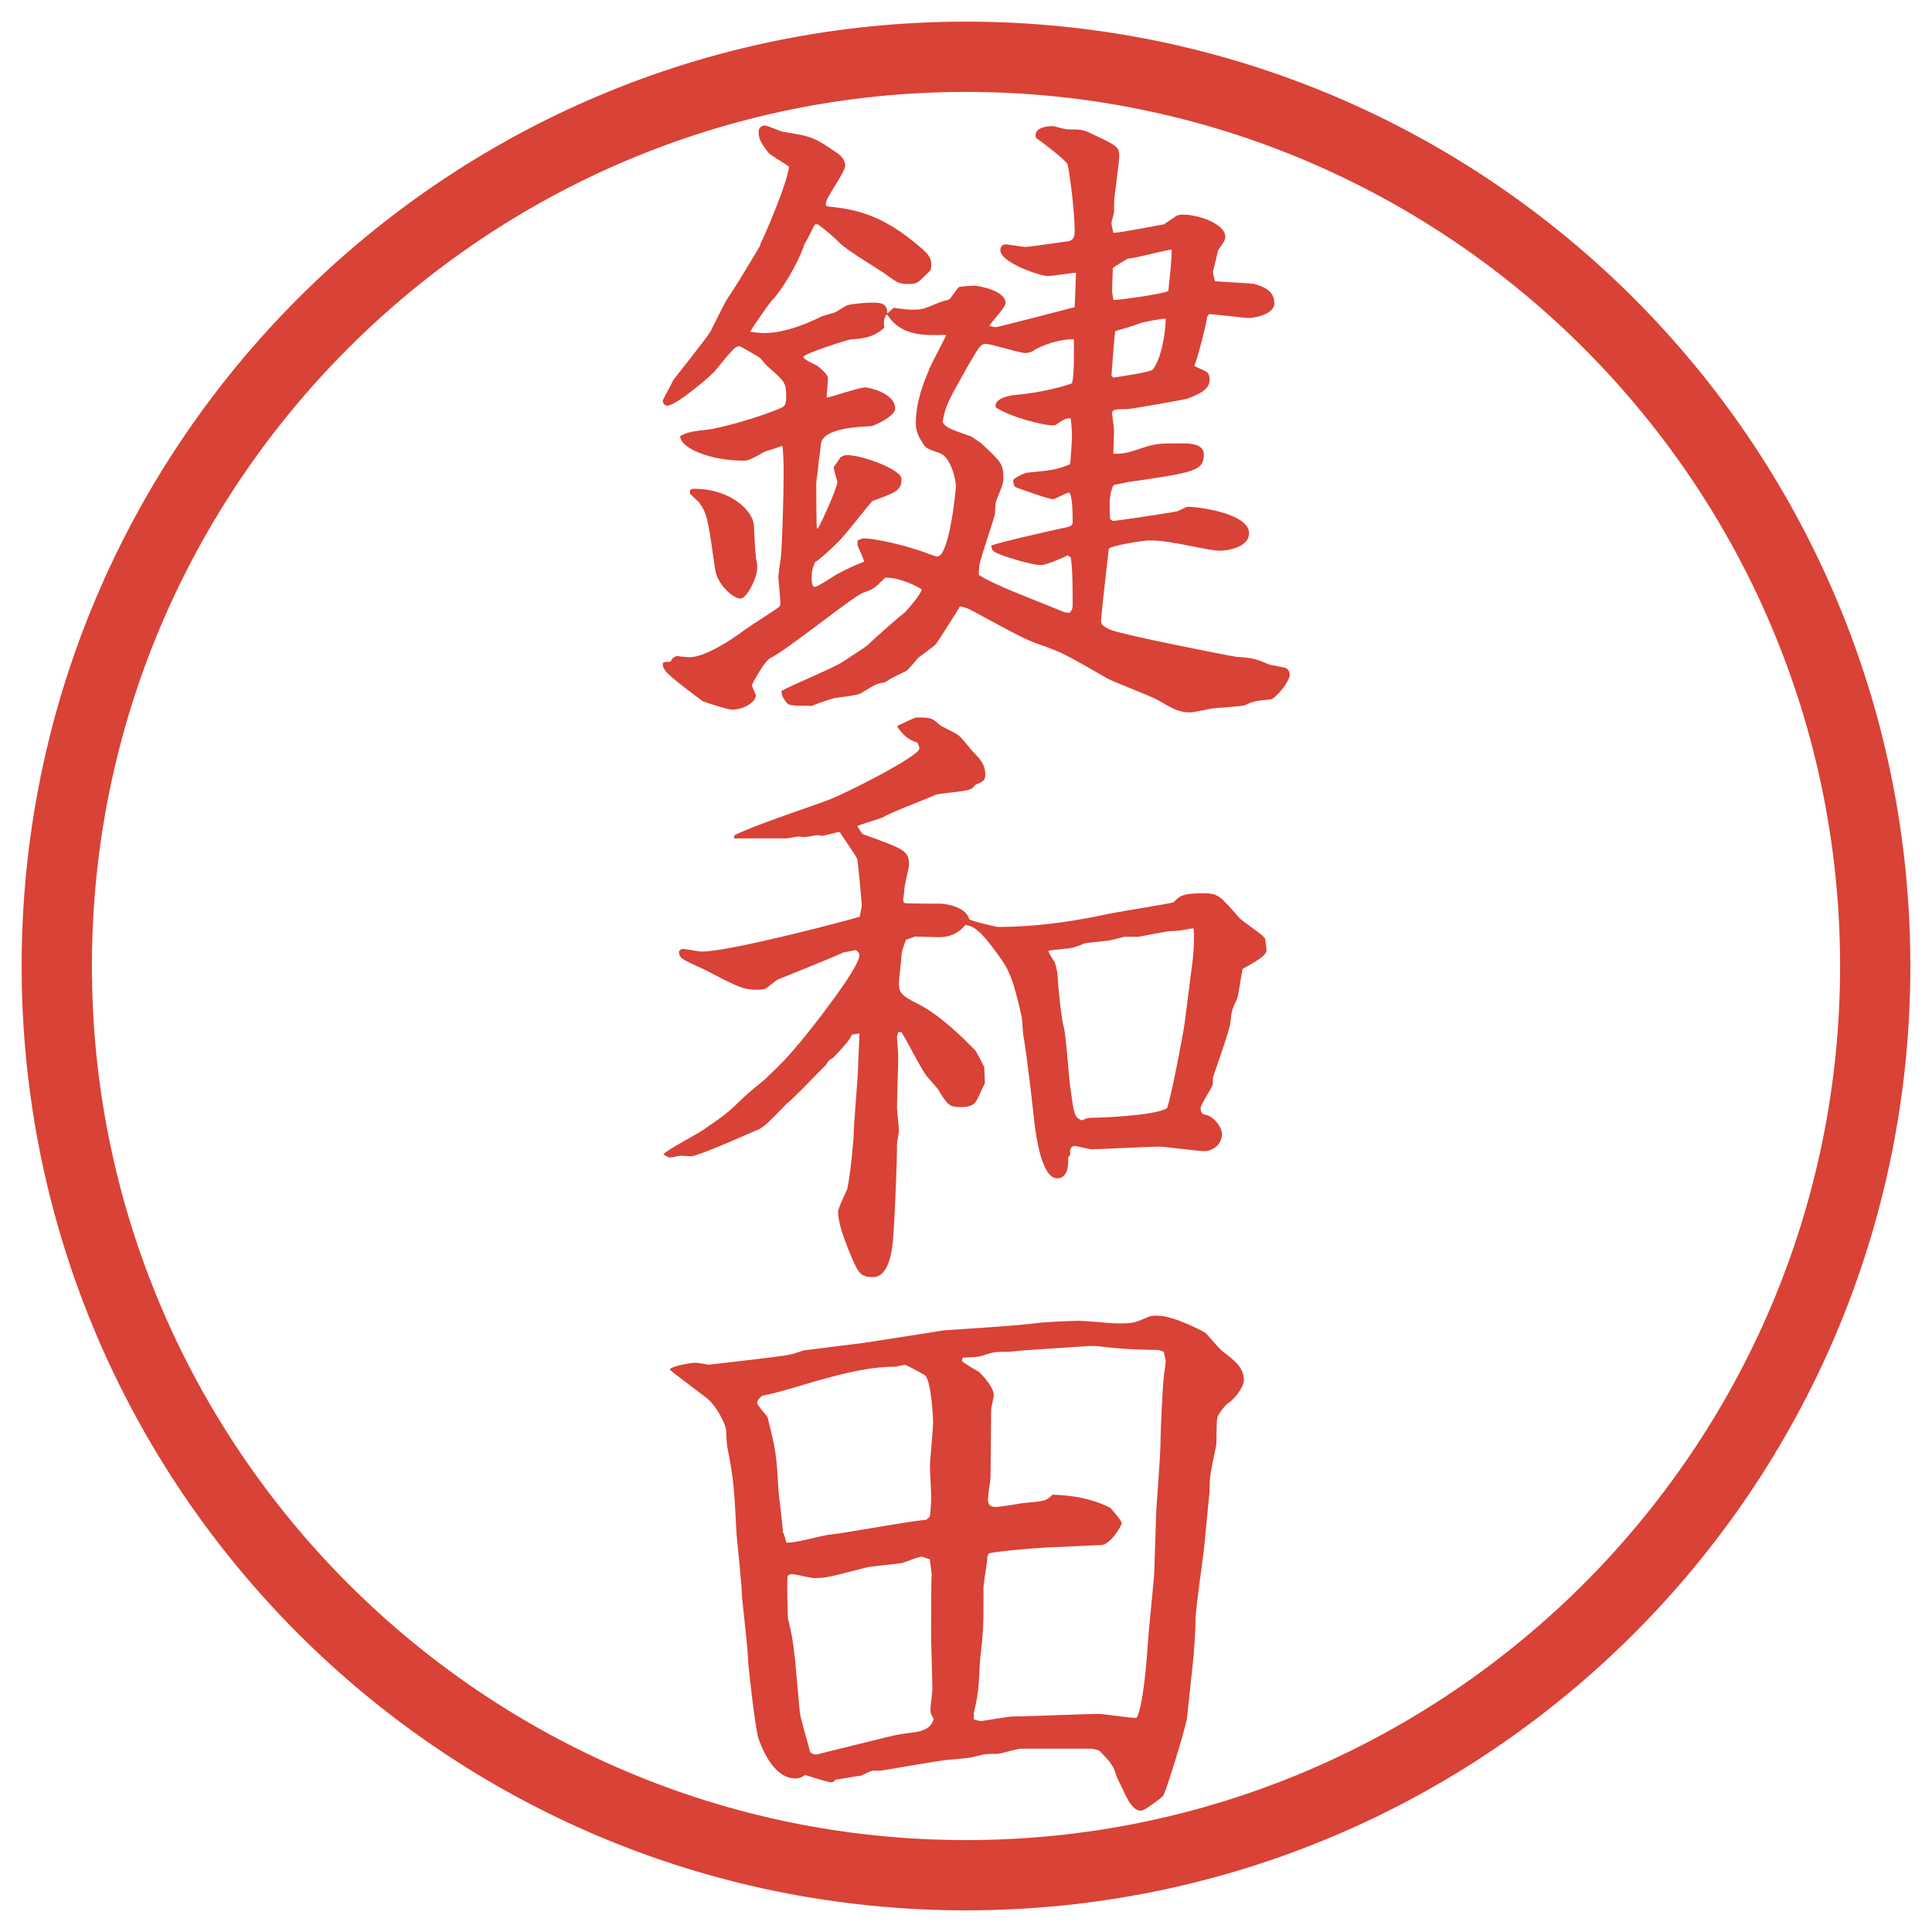
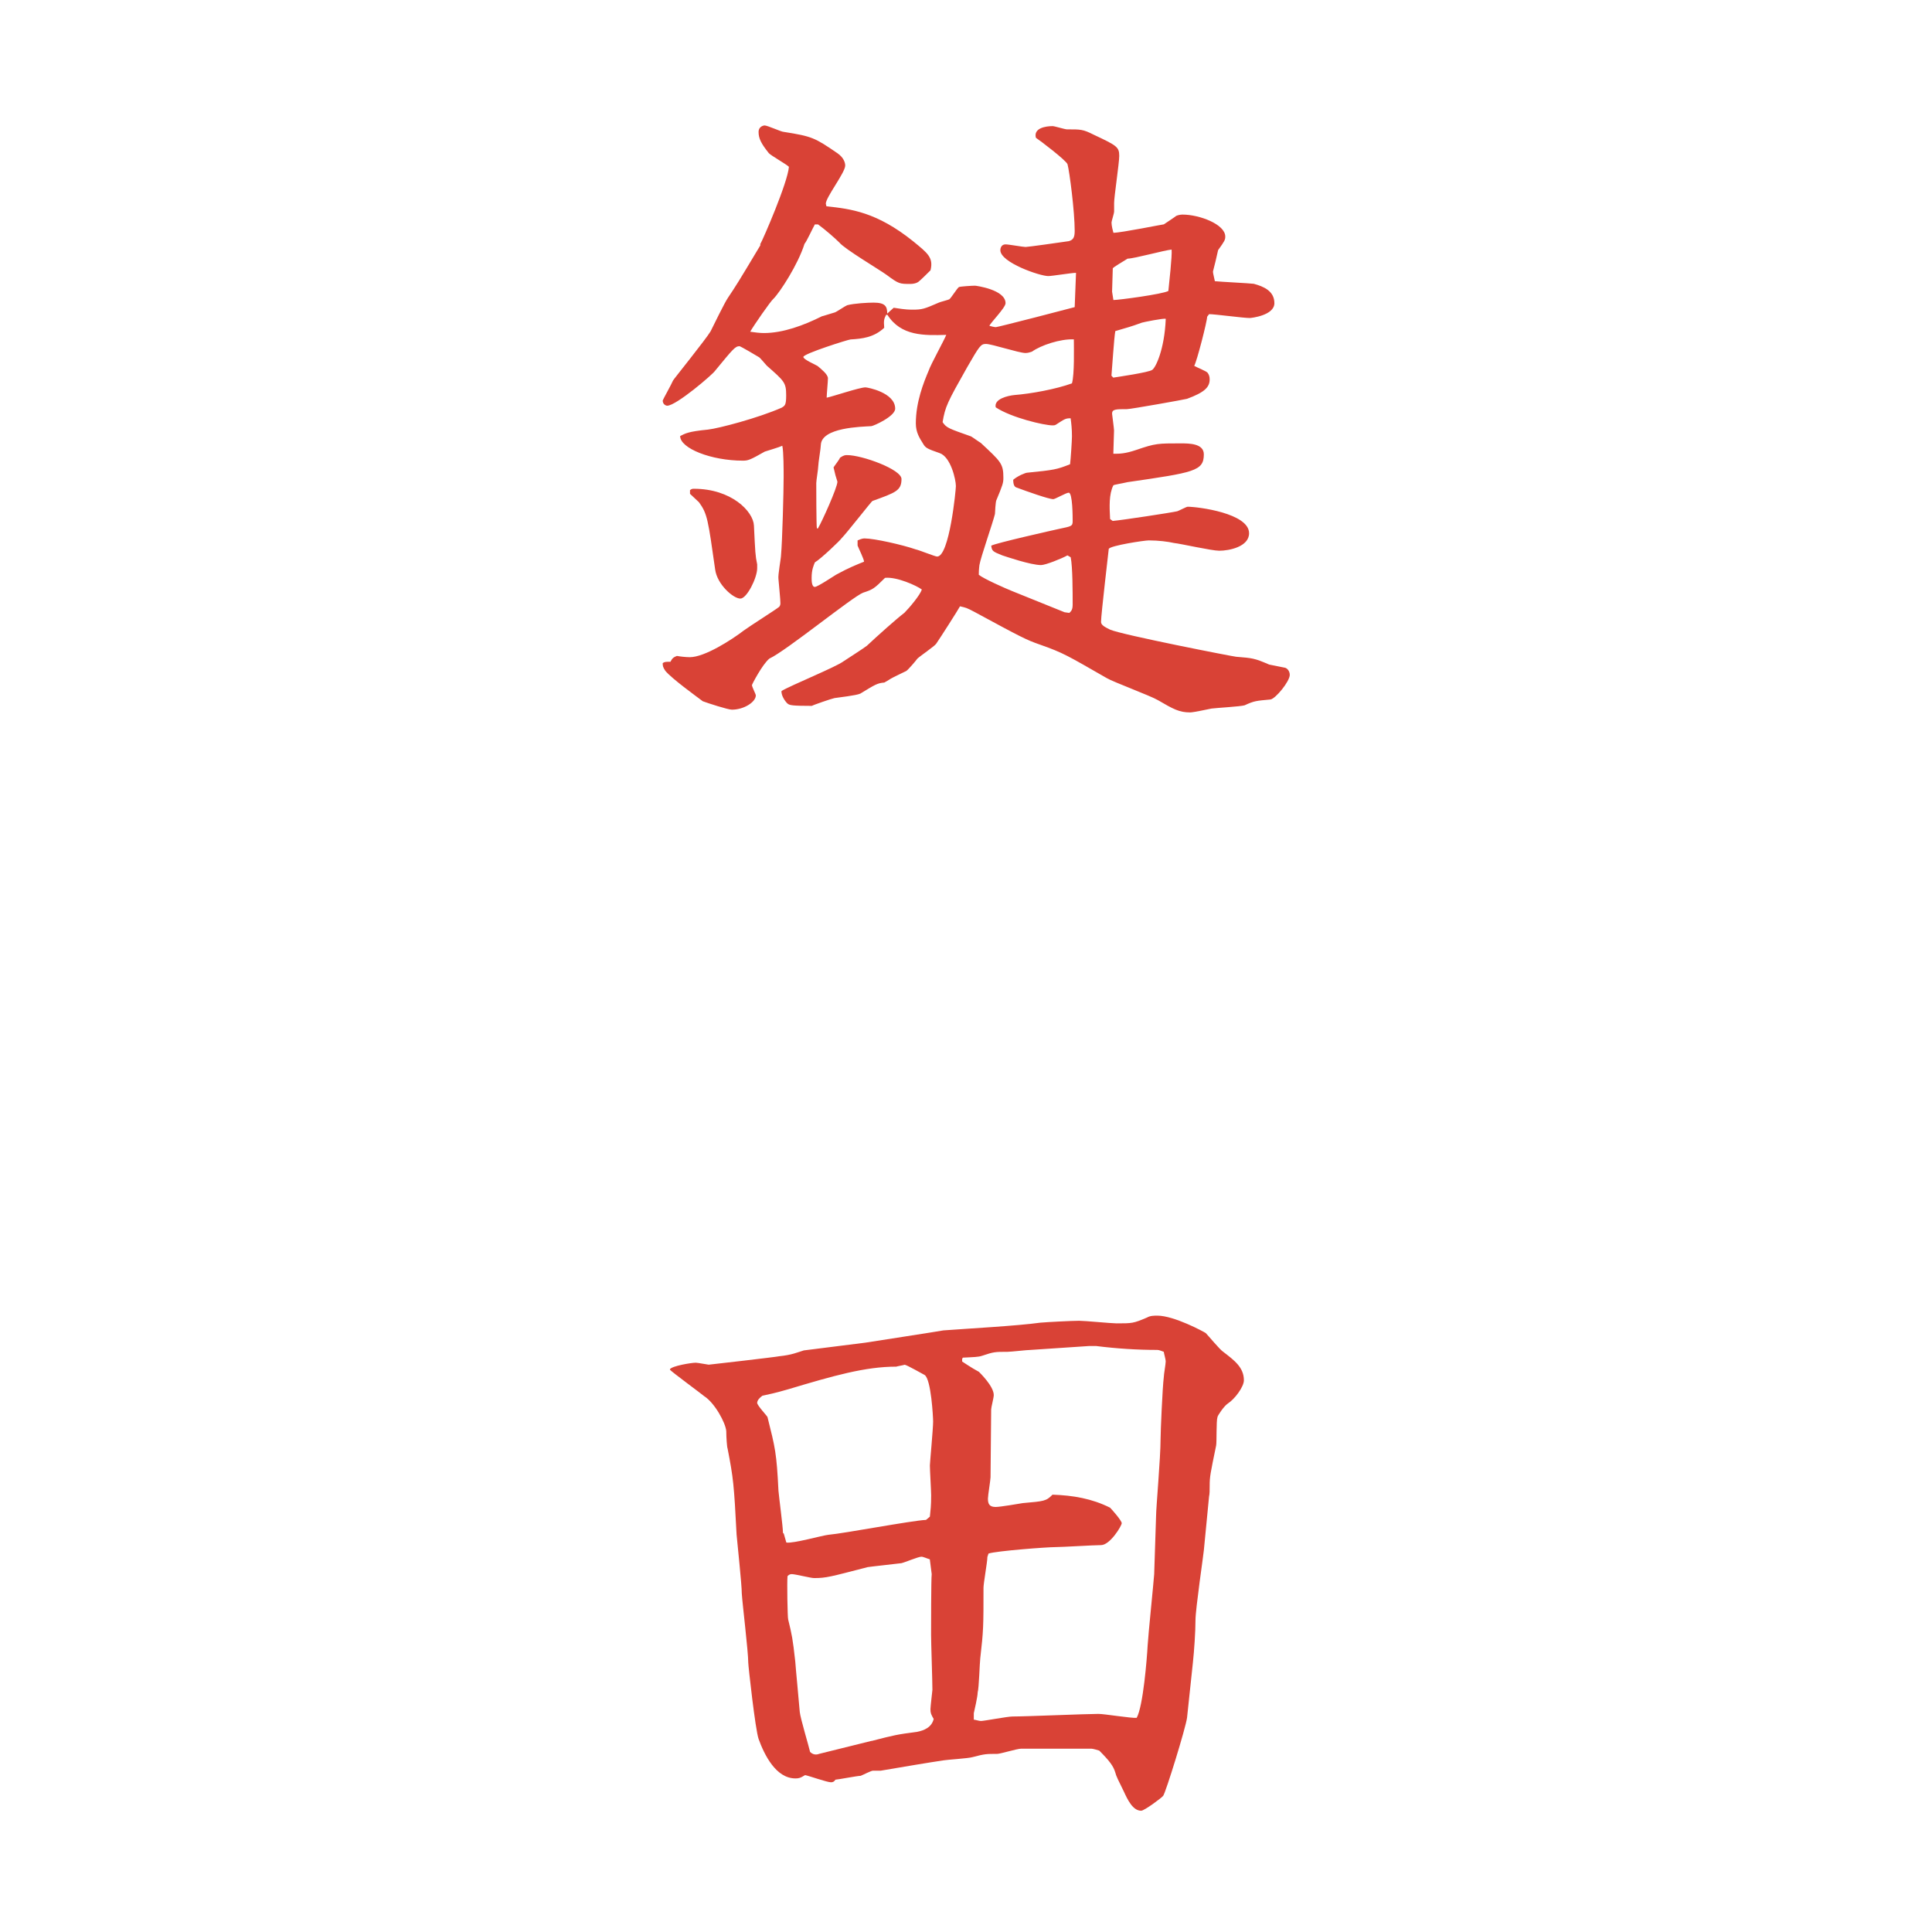
<svg xmlns="http://www.w3.org/2000/svg" id="_レイヤー_1" data-name="レイヤー 1" version="1.1" viewBox="0 0 27.496 27.496">
  <g id="_楕円形_1" data-name="楕円形 1">
-     <path d="M13.748,1.308c6.859,0,12.44,5.581,12.44,12.44s-5.581,12.44-12.44,12.44S1.308,20.607,1.308,13.748,6.889,1.308,13.748,1.308M13.748.308C6.325.308.308,6.325.308,13.748s6.017,13.44,13.44,13.44,13.44-6.017,13.44-13.44S21.171.308,13.748.308h0Z" fill="#d94236" stroke-width="0" />
-   </g>
+     </g>
  <g>
-     <path d="M10.823,3.469c.037-.064.386-.865.405-1.095-.037-.037-.249-.156-.285-.193-.111-.138-.147-.211-.147-.304,0-.046.028-.083.083-.092.046,0,.239.092.276.092.405.064.441.083.764.304.092.064.11.138.11.175,0,.101-.276.451-.276.543,0,.009.009.028.009.037.35.037.717.083,1.233.497.202.166.294.23.248.414-.027.027-.147.147-.175.166-.027.019-.073.028-.11.028-.156,0-.166,0-.34-.129-.101-.074-.598-.368-.672-.46-.064-.064-.202-.184-.303-.258h-.046c-.027.046-.12.249-.147.276-.092.294-.35.69-.442.782-.037.028-.285.386-.331.469.055.009.138.019.193.019.276,0,.57-.11.828-.239.009,0,.12-.037.184-.055.027-.009.147-.092.175-.102.101-.027.294-.037.377-.037.166,0,.193.055.193.156l.092-.083c.074.009.147.027.267.027.138,0,.166-.009.377-.101.019-.009.129-.037.147-.046.027-.019.11-.156.138-.175.027-.009.184-.019.23-.019.009,0,.433.055.433.249,0,.064-.212.276-.23.322.028.009.074.019.092.019.028,0,1.095-.276,1.122-.285l.019-.488c-.064,0-.34.046-.395.046-.12,0-.682-.193-.682-.368,0-.037.019-.083.074-.083.046,0,.248.037.285.037.036,0,.487-.064.616-.083.064-.019.083-.055.083-.147,0-.276-.074-.846-.102-.947-.019-.056-.395-.341-.45-.377-.037-.138.138-.166.238-.166.028,0,.174.046.203.046.202,0,.229,0,.377.074.331.156.368.175.368.304,0,.101-.073.58-.073.671v.12c0,.028-.037.138-.037.156,0,.046.019.12.027.147.11,0,.699-.12.718-.12.027-.019.166-.11.175-.12.019-.009.056-.019.092-.019.239,0,.607.138.607.313,0,.046-.009.064-.102.193-.018.083-.055.239-.073.304,0,.027.01.055.027.138.083.009.479.028.553.037.138.037.294.101.294.276s-.331.211-.35.211c-.092,0-.497-.055-.579-.055l-.028.037c0,.064-.146.635-.184.699.027.018.175.074.193.101.019.028.027.055.027.092,0,.111-.073.184-.322.276-.027.009-.8.147-.855.147-.156,0-.212,0-.212.064,0,.009.028.212.028.239,0,.046-.01.285-.01.332.092,0,.166,0,.331-.056.268-.092.304-.092.626-.092.119,0,.331,0,.331.156,0,.239-.138.258-1.086.396-.073.018-.202.037-.202.046-.064.129-.055.304-.046.479l.037.027c.119-.009.847-.12.92-.138.027-.009.129-.064.147-.064.146,0,.874.092.874.377,0,.193-.285.249-.424.249-.11,0-.552-.101-.644-.11-.083-.019-.221-.037-.359-.037-.064,0-.543.073-.57.12,0,.009-.11.938-.11,1.04,0,.046.056.074.129.11.166.074,1.767.386,1.794.386.23.019.258.019.47.111.036.009.193.037.229.046.028.009.064.046.064.101,0,.092-.202.34-.275.35-.203.019-.23.019-.368.083-.064.018-.405.037-.47.046-.046.009-.258.055-.304.055-.156,0-.239-.046-.46-.175-.11-.064-.635-.258-.727-.313-.562-.322-.616-.359-.957-.479-.184-.064-.258-.101-.92-.46-.12-.064-.129-.064-.212-.083-.018.037-.294.469-.34.534-.027.037-.23.175-.267.211-.019.028-.129.156-.157.175-.037.019-.193.092-.221.11s-.074.046-.092.055c-.102.009-.129.028-.341.157-.055.027-.312.055-.368.064-.046.009-.313.102-.322.111-.276,0-.313-.009-.34-.028-.019-.009-.101-.11-.092-.184.138-.083.773-.34.883-.423.055-.037.286-.184.332-.221.147-.138.414-.377.534-.469.073-.074.221-.249.248-.331-.073-.055-.358-.184-.524-.166-.156.156-.175.166-.312.211-.147.055-1.095.828-1.334.938-.101.083-.248.368-.248.377,0,.027.055.128.055.147,0,.092-.166.203-.341.203-.055,0-.34-.092-.414-.12-.11-.083-.441-.322-.533-.433-.037-.055-.037-.074-.037-.11.028-.019.046-.019.11-.019.028-.055.046-.064.092-.083.046.009.129.018.184.018.211,0,.598-.249.764-.377.073-.055.479-.313.497-.332.019-.009.028-.037.028-.055,0-.064-.019-.23-.028-.35-.009-.055.037-.294.037-.34.018-.193.037-.911.037-1.113,0-.092,0-.359-.019-.442-.037.019-.221.074-.249.083-.211.12-.239.129-.312.129-.451,0-.893-.175-.893-.35.074-.037.11-.064.396-.092.157-.018.718-.166,1.049-.312.046-.028.064-.037.064-.175,0-.184-.027-.203-.276-.423-.019-.019-.092-.11-.11-.12-.028-.019-.267-.157-.276-.157-.064,0-.092.037-.35.35-.027.046-.552.497-.681.497-.019,0-.064-.019-.064-.074,0-.009.129-.239.147-.285.009-.019.469-.589.534-.699.037-.074.202-.414.248-.479.111-.166.147-.221.46-.745v-.028ZM9.82,6.975c.027-.019.037-.019.055-.019.534,0,.846.322.855.524.019.387.019.423.046.552v.055c0,.138-.147.432-.239.432-.101,0-.331-.202-.359-.414-.101-.708-.11-.792-.23-.957l-.128-.12v-.055ZM11.642,7.518c.055-.092.276-.58.276-.663-.019-.055-.037-.12-.055-.203.009-.018.083-.11.092-.138.055-.037.074-.037.102-.037.211,0,.773.203.773.34,0,.166-.083.193-.414.313-.009,0-.368.46-.442.534-.009.019-.285.285-.377.34-.018.046-.046.102-.046.221,0,.037,0,.128.046.128.037,0,.258-.147.304-.175.184-.101.304-.147.396-.184,0-.037-.083-.202-.092-.23v-.073c.064-.028.083-.028.101-.028.138,0,.543.092.727.156.046.009.276.102.304.102.175,0,.267-.948.267-1.003,0-.092-.073-.414-.23-.469-.184-.064-.202-.074-.239-.138-.046-.074-.101-.156-.101-.285,0-.304.11-.58.184-.754.027-.083.221-.433.249-.506-.313.009-.644.019-.837-.285h-.019c-.027.055-.037.074-.027.184-.147.138-.313.156-.479.166-.028,0-.672.203-.672.249,0,.037.175.11.203.129.055.046.147.12.147.175,0,.046-.018.23-.018.276.092-.019.469-.147.552-.147.028,0,.423.073.423.303,0,.111-.313.249-.34.249-.147.009-.708.019-.718.267,0,.046-.037.257-.037.304,0,.037-.028.202-.028.239,0,.037,0,.617.009.645h.019ZM15.155,8.714l.064.009c.028-.027.047-.046.047-.12,0-.175,0-.534-.028-.672l-.046-.027c-.083.046-.312.138-.376.138-.147,0-.497-.12-.552-.138-.139-.055-.147-.064-.157-.138.064-.037.883-.221.966-.239.175-.037.193-.037.193-.11,0-.055,0-.405-.056-.405-.037,0-.193.092-.22.092-.064,0-.377-.111-.524-.166-.027-.009-.046-.037-.046-.11.064-.055.175-.101.202-.101.377-.037.422-.046.607-.12.009-.064.027-.34.027-.396,0-.11-.009-.184-.019-.258-.073,0-.083.009-.211.092-.019.009-.028.009-.046.009-.119,0-.589-.11-.809-.257-.028-.12.174-.166.267-.175.239-.019.588-.083.818-.166.037-.129.027-.497.027-.626-.192-.009-.468.083-.597.175-.027.009-.056.019-.092.019-.092,0-.479-.129-.562-.129-.074,0-.092.028-.267.331-.286.506-.313.562-.35.782.055.083.092.092.405.203.018.009.12.083.138.092.286.267.322.294.322.497,0,.073-.009.101-.101.322-.009.019-.019.166-.019.193-.028.12-.203.616-.221.727,0,.018-.009.046-.009.138.064.055.377.193.469.23l.753.304ZM15.846,5.374c.056-.009.506-.074.552-.11.047-.028.175-.285.193-.727-.036-.009-.312.046-.34.055-.175.064-.193.064-.378.12-.018.092-.046.543-.055.635l.027.028ZM15.846,4.27c.074,0,.699-.083.782-.129.009-.092.056-.506.046-.589-.102.009-.533.129-.626.129-.073.046-.202.12-.211.138l-.01.332.019.12Z" fill="#d94236" stroke-width="0" />
-     <path d="M11.991,13.562c-.037.019-.773.322-.92.377-.037.019-.156.129-.193.138-.037.009-.074.009-.12.009-.203,0-.313-.073-.764-.303-.046-.019-.276-.12-.304-.157-.019-.027-.028-.055-.028-.083.019-.028.037-.037.055-.037.046,0,.23.037.267.037.414,0,2.144-.46,2.254-.497,0-.037.027-.138.027-.156,0-.028-.055-.635-.064-.663-.027-.064-.221-.331-.249-.386-.046,0-.221.055-.257.055-.028-.009-.037-.009-.064-.009-.028,0-.147.027-.184.027-.009,0-.074-.009-.083-.009-.027,0-.147.027-.166.027h-.754l.009-.046c.257-.129.994-.377,1.279-.479.249-.083,1.353-.644,1.353-.754,0-.028-.019-.064-.027-.083-.138-.046-.184-.092-.286-.221l.009-.028h.009c.046-.018.221-.11.258-.11.193,0,.211,0,.331.11.037.028.249.12.276.157.037.027.166.193.193.221.083.083.175.175.175.322,0,.083-.027.102-.138.147-.019.019-.037.046-.074.064-.074.037-.442.055-.506.083-.11.055-.635.248-.727.312-.037.019-.313.101-.377.129.064.101.064.11.092.12.58.211.644.23.644.433,0,.046-.064.285-.064.331,0,.028-.019.156-.019.175,0,.009.009.028.019.037.037.009.46.009.515.009.028,0,.359.028.405.221.037.027.377.11.414.11.221,0,.736-.009,1.518-.175.055-.019.929-.157.975-.175.093-.092.12-.129.433-.129.202,0,.23.037.497.34.046.064.358.249.377.313,0,.009.019.147.019.156,0,.074-.138.156-.341.267-.018.064-.055.377-.082.433-.074.156-.074.166-.093.341-.018.129-.248.764-.248.772v.083c0,.055-.175.294-.175.358,0,.046.019.064.037.083.147.01.267.185.267.276,0,.175-.156.248-.248.248-.102,0-.553-.064-.645-.064-.156,0-.828.037-.957.037-.046,0-.212-.046-.248-.046-.046,0-.064.046-.064.073.009.056,0,.064-.027.083.009.129-.01.304-.157.304-.239,0-.312-.718-.321-.773-.01-.092-.11-1.003-.157-1.241-.009-.037-.018-.249-.027-.286-.129-.588-.202-.699-.331-.874-.285-.405-.377-.414-.469-.433-.055.064-.156.175-.377.175-.046,0-.303-.009-.34-.009-.027.009-.055.019-.129.046-.046.12-.064.175-.064.23s-.037.322-.037.377c0,.138.028.184.249.294.34.166.663.497.837.671.027.037.11.203.129.239l.009.23c-.027.046-.11.248-.138.276-.055.064-.175.064-.193.064-.175,0-.193-.019-.34-.258-.019-.028-.147-.166-.166-.193-.111-.166-.249-.451-.35-.616h-.046c-.009.036-.018.055-.018.073,0,.046.018.212.018.248,0,.12-.018.645-.018.755,0,.046.027.267.027.331,0,.027-.027.156-.027.185,0,.275-.028.993-.055,1.343-.009.12-.046.552-.286.552-.202,0-.221-.082-.359-.414-.046-.119-.138-.35-.138-.515,0-.056.11-.276.129-.322.046-.193.092-.718.092-.764,0-.156.064-.847.064-.993,0-.074.019-.396.019-.461l-.11.019c-.028.083-.138.193-.267.331-.055.028-.064.037-.101.102-.092.083-.46.479-.552.543-.276.285-.304.312-.396.368-.028.009-.865.387-.976.387-.018,0-.12-.01-.138-.01-.019,0-.129.027-.157.027-.027,0-.083-.036-.092-.046.046-.064.497-.294.58-.358.294-.202.322-.221.57-.46.046-.046.258-.221.294-.249.258-.248.286-.275.497-.524.147-.175.847-1.058.847-1.242,0-.028-.019-.055-.055-.074l-.184.037ZM16.959,13.783c.027-.184.046-.451.027-.571-.036,0-.211.037-.248.037-.11,0-.147.009-.533.083h-.203c-.036.009-.202.055-.239.055-.046.009-.275.028-.321.037-.019.009-.157.064-.185.064-.055.018-.293.027-.339.046.009.027.073.138.091.156.027.074.046.175.046.249,0,.046.046.543.083.672.036.129.073.727.092.847.055.396.055.441.165.487.083-.037.102-.037.147-.037.092,0,.902-.027,1.067-.138.056-.138.23-1.059.249-1.196l.101-.791Z" fill="#d94236" stroke-width="0" />
+     <path d="M10.823,3.469c.037-.064.386-.865.405-1.095-.037-.037-.249-.156-.285-.193-.111-.138-.147-.211-.147-.304,0-.046.028-.083.083-.092.046,0,.239.092.276.092.405.064.441.083.764.304.092.064.11.138.11.175,0,.101-.276.451-.276.543,0,.009.009.028.009.037.35.037.717.083,1.233.497.202.166.294.23.248.414-.027.027-.147.147-.175.166-.027.019-.073.028-.11.028-.156,0-.166,0-.34-.129-.101-.074-.598-.368-.672-.46-.064-.064-.202-.184-.303-.258h-.046c-.027.046-.12.249-.147.276-.092.294-.35.69-.442.782-.037.028-.285.386-.331.469.055.009.138.019.193.019.276,0,.57-.11.828-.239.009,0,.12-.037.184-.055.027-.009.147-.092.175-.102.101-.027.294-.037.377-.037.166,0,.193.055.193.156l.092-.083c.074.009.147.027.267.027.138,0,.166-.009.377-.101.019-.009.129-.037.147-.046.027-.019.11-.156.138-.175.027-.009.184-.019.23-.019.009,0,.433.055.433.249,0,.064-.212.276-.23.322.028.009.074.019.092.019.028,0,1.095-.276,1.122-.285l.019-.488c-.064,0-.34.046-.395.046-.12,0-.682-.193-.682-.368,0-.037.019-.083.074-.083.046,0,.248.037.285.037.036,0,.487-.064.616-.083.064-.019.083-.055.083-.147,0-.276-.074-.846-.102-.947-.019-.056-.395-.341-.45-.377-.037-.138.138-.166.238-.166.028,0,.174.046.203.046.202,0,.229,0,.377.074.331.156.368.175.368.304,0,.101-.073.58-.073.671v.12c0,.028-.037.138-.037.156,0,.046.019.12.027.147.11,0,.699-.12.718-.12.027-.019.166-.11.175-.12.019-.009.056-.019.092-.019.239,0,.607.138.607.313,0,.046-.009.064-.102.193-.018.083-.055.239-.073.304,0,.027.01.055.027.138.083.009.479.028.553.037.138.037.294.101.294.276s-.331.211-.35.211c-.092,0-.497-.055-.579-.055l-.028.037c0,.064-.146.635-.184.699.027.018.175.074.193.101.019.028.027.055.027.092,0,.111-.073.184-.322.276-.027.009-.8.147-.855.147-.156,0-.212,0-.212.064,0,.009.028.212.028.239,0,.046-.01.285-.01.332.092,0,.166,0,.331-.056.268-.092.304-.092.626-.092.119,0,.331,0,.331.156,0,.239-.138.258-1.086.396-.073.018-.202.037-.202.046-.064.129-.055.304-.046.479l.037.027c.119-.009.847-.12.92-.138.027-.009.129-.064.147-.064.146,0,.874.092.874.377,0,.193-.285.249-.424.249-.11,0-.552-.101-.644-.11-.083-.019-.221-.037-.359-.037-.064,0-.543.073-.57.12,0,.009-.11.938-.11,1.04,0,.046.056.074.129.11.166.074,1.767.386,1.794.386.23.019.258.019.47.111.036.009.193.037.229.046.028.009.064.046.064.101,0,.092-.202.34-.275.35-.203.019-.23.019-.368.083-.064.018-.405.037-.47.046-.046.009-.258.055-.304.055-.156,0-.239-.046-.46-.175-.11-.064-.635-.258-.727-.313-.562-.322-.616-.359-.957-.479-.184-.064-.258-.101-.92-.46-.12-.064-.129-.064-.212-.083-.018.037-.294.469-.34.534-.027.037-.23.175-.267.211-.019.028-.129.156-.157.175-.037.019-.193.092-.221.11s-.074.046-.092.055c-.102.009-.129.028-.341.157-.055.027-.312.055-.368.064-.046.009-.313.102-.322.111-.276,0-.313-.009-.34-.028-.019-.009-.101-.11-.092-.184.138-.083.773-.34.883-.423.055-.037.286-.184.332-.221.147-.138.414-.377.534-.469.073-.074.221-.249.248-.331-.073-.055-.358-.184-.524-.166-.156.156-.175.166-.312.211-.147.055-1.095.828-1.334.938-.101.083-.248.368-.248.377,0,.027.055.128.055.147,0,.092-.166.203-.341.203-.055,0-.34-.092-.414-.12-.11-.083-.441-.322-.533-.433-.037-.055-.037-.074-.037-.11.028-.019.046-.019.11-.019.028-.055.046-.064.092-.083.046.009.129.018.184.018.211,0,.598-.249.764-.377.073-.055.479-.313.497-.332.019-.009.028-.037.028-.055,0-.064-.019-.23-.028-.35-.009-.055.037-.294.037-.34.018-.193.037-.911.037-1.113,0-.092,0-.359-.019-.442-.037.019-.221.074-.249.083-.211.12-.239.129-.312.129-.451,0-.893-.175-.893-.35.074-.037.11-.064.396-.092.157-.018.718-.166,1.049-.312.046-.028.064-.037.064-.175,0-.184-.027-.203-.276-.423-.019-.019-.092-.11-.11-.12-.028-.019-.267-.157-.276-.157-.064,0-.092.037-.35.35-.027.046-.552.497-.681.497-.019,0-.064-.019-.064-.074,0-.009.129-.239.147-.285.009-.019.469-.589.534-.699.037-.074.202-.414.248-.479.111-.166.147-.221.46-.745v-.028M9.82,6.975c.027-.019.037-.019.055-.019.534,0,.846.322.855.524.019.387.019.423.046.552v.055c0,.138-.147.432-.239.432-.101,0-.331-.202-.359-.414-.101-.708-.11-.792-.23-.957l-.128-.12v-.055ZM11.642,7.518c.055-.092.276-.58.276-.663-.019-.055-.037-.12-.055-.203.009-.018.083-.11.092-.138.055-.037.074-.037.102-.037.211,0,.773.203.773.34,0,.166-.083.193-.414.313-.009,0-.368.46-.442.534-.009.019-.285.285-.377.34-.018.046-.046.102-.046.221,0,.037,0,.128.046.128.037,0,.258-.147.304-.175.184-.101.304-.147.396-.184,0-.037-.083-.202-.092-.23v-.073c.064-.028.083-.028.101-.028.138,0,.543.092.727.156.046.009.276.102.304.102.175,0,.267-.948.267-1.003,0-.092-.073-.414-.23-.469-.184-.064-.202-.074-.239-.138-.046-.074-.101-.156-.101-.285,0-.304.11-.58.184-.754.027-.083.221-.433.249-.506-.313.009-.644.019-.837-.285h-.019c-.027.055-.037.074-.027.184-.147.138-.313.156-.479.166-.028,0-.672.203-.672.249,0,.037.175.11.203.129.055.046.147.12.147.175,0,.046-.018.23-.018.276.092-.019.469-.147.552-.147.028,0,.423.073.423.303,0,.111-.313.249-.34.249-.147.009-.708.019-.718.267,0,.046-.037.257-.037.304,0,.037-.028.202-.028.239,0,.037,0,.617.009.645h.019ZM15.155,8.714l.064.009c.028-.027.047-.046.047-.12,0-.175,0-.534-.028-.672l-.046-.027c-.083.046-.312.138-.376.138-.147,0-.497-.12-.552-.138-.139-.055-.147-.064-.157-.138.064-.037.883-.221.966-.239.175-.037.193-.037.193-.11,0-.055,0-.405-.056-.405-.037,0-.193.092-.22.092-.064,0-.377-.111-.524-.166-.027-.009-.046-.037-.046-.11.064-.055.175-.101.202-.101.377-.037.422-.046.607-.12.009-.064.027-.34.027-.396,0-.11-.009-.184-.019-.258-.073,0-.083.009-.211.092-.019.009-.028.009-.046.009-.119,0-.589-.11-.809-.257-.028-.12.174-.166.267-.175.239-.019.588-.083.818-.166.037-.129.027-.497.027-.626-.192-.009-.468.083-.597.175-.027.009-.056.019-.092.019-.092,0-.479-.129-.562-.129-.074,0-.092.028-.267.331-.286.506-.313.562-.35.782.055.083.092.092.405.203.018.009.12.083.138.092.286.267.322.294.322.497,0,.073-.009.101-.101.322-.009.019-.019.166-.019.193-.028.12-.203.616-.221.727,0,.018-.009.046-.009.138.064.055.377.193.469.23l.753.304ZM15.846,5.374c.056-.009.506-.074.552-.11.047-.028.175-.285.193-.727-.036-.009-.312.046-.34.055-.175.064-.193.064-.378.12-.018.092-.046.543-.055.635l.027.028ZM15.846,4.27c.074,0,.699-.083.782-.129.009-.092.056-.506.046-.589-.102.009-.533.129-.626.129-.073.046-.202.12-.211.138l-.01.332.019.12Z" fill="#d94236" stroke-width="0" />
    <path d="M9.534,19.487c.028-.047.304-.093.368-.093.028,0,.175.028.184.028s.966-.11,1.003-.12c.184-.019.258-.055.35-.083l.874-.11c.12-.019,1.067-.165,1.113-.175.359-.027,1.049-.064,1.38-.11.102-.009.451-.027.552-.027.083,0,.46.037.533.037.221,0,.239,0,.433-.083.046-.027.102-.027.147-.027.239,0,.662.229.689.248.037.037.203.239.249.267.156.12.294.221.294.405,0,.092-.129.267-.229.331-.056.037-.147.175-.147.193-.019.055-.009.35-.019.404-.083.405-.092.442-.092.571,0,.063,0,.119-.009.156l-.074.764c0,.027-.119.837-.119.993,0,.166-.019.442-.037.607l-.083.782c-.019.147-.304,1.067-.34,1.113-.019.027-.268.212-.313.212-.119,0-.193-.156-.248-.276-.073-.147-.11-.221-.12-.267-.027-.092-.082-.166-.229-.313-.027-.009-.092-.027-.11-.027h-1.002c-.056,0-.295.074-.341.074-.156,0-.175,0-.35.046-.064.019-.359.036-.414.046-.184.027-.625.101-.893.147h-.11c-.027,0-.147.063-.175.073-.046,0-.331.055-.359.055-.018.028-.037.037-.064.037-.056,0-.313-.092-.368-.102-.074.047-.102.047-.138.047-.276,0-.441-.332-.524-.562-.046-.129-.147-1.04-.147-1.086,0-.156-.083-.837-.092-.984,0-.129-.064-.718-.074-.837-.037-.718-.046-.801-.128-1.225-.009-.018-.019-.165-.019-.248-.009-.119-.166-.404-.313-.497-.019-.019-.469-.35-.488-.377v-.009ZM11.154,21.824l.037.129c.092.018.516-.102.598-.11.221-.019,1.187-.203,1.39-.212l.055-.046c.009-.092.018-.147.018-.304,0-.064-.018-.359-.018-.424,0-.036.046-.524.046-.625,0-.064-.028-.599-.12-.663-.019-.009-.258-.146-.285-.146-.028.009-.092.018-.12.027-.442,0-.893.129-1.537.322-.221.064-.249.064-.368.092-.037.027-.074.064-.074.102,0,.036.147.192.147.202.11.441.129.506.156,1.049.009.102.064.515.064.598l.009.01ZM12.405,24.777c.322-.083.359-.092.644-.129.101-.019.211-.064.239-.184-.037-.064-.046-.083-.046-.139,0-.036.028-.267.028-.275,0-.129-.019-.672-.019-.782,0-.064,0-.81.009-.865l-.027-.211c-.037-.01-.092-.037-.12-.037-.046,0-.239.083-.285.092-.074.01-.414.046-.479.056-.534.138-.589.156-.764.156-.046,0-.267-.056-.313-.056-.019,0-.037,0-.064.028-.009.082,0,.589.009.616.055.229.064.267.101.598.009.129.046.497.064.718.009.092.129.488.147.57.037.037.083.046.128.028l.746-.185ZM14.052,22.164c0,.064-.055.368-.055.433,0,.543,0,.607-.046,1.003-.009.074-.018.424-.037.487,0,.056-.046.258-.055.295v.092c.019,0,.074.019.101.019.046,0,.377-.064.451-.064.193,0,1.048-.037,1.223-.037.083,0,.47.064.543.056.093-.166.147-.855.156-1.03.01-.166.083-.874.093-1.013l.027-.828c0-.119.064-.828.064-1.095,0-.102.027-.736.046-.883,0-.037.027-.185.027-.222,0-.036-.027-.119-.027-.138-.027-.009-.064-.027-.092-.027-.285,0-.58-.019-.874-.056h-.092l-.837.056c-.055,0-.276.027-.331.027-.175,0-.193,0-.359.056-.055.019-.12.019-.276.027l-.009.019v.036c.018.01.12.083.239.147.009.01.211.203.211.331,0,.037-.037.175-.037.203,0,.156-.009.828-.009.966,0,.037-.037.258-.037.304,0,.073.018.119.11.119.064,0,.332-.046.386-.055.304-.027.331-.027.423-.12.294.01.561.056.819.185.027.027.166.184.166.221s-.166.312-.295.312c-.102,0-.552.028-.644.028-.128,0-.846.055-.957.092l-.018.055Z" fill="#d94236" stroke-width="0" />
  </g>
</svg>